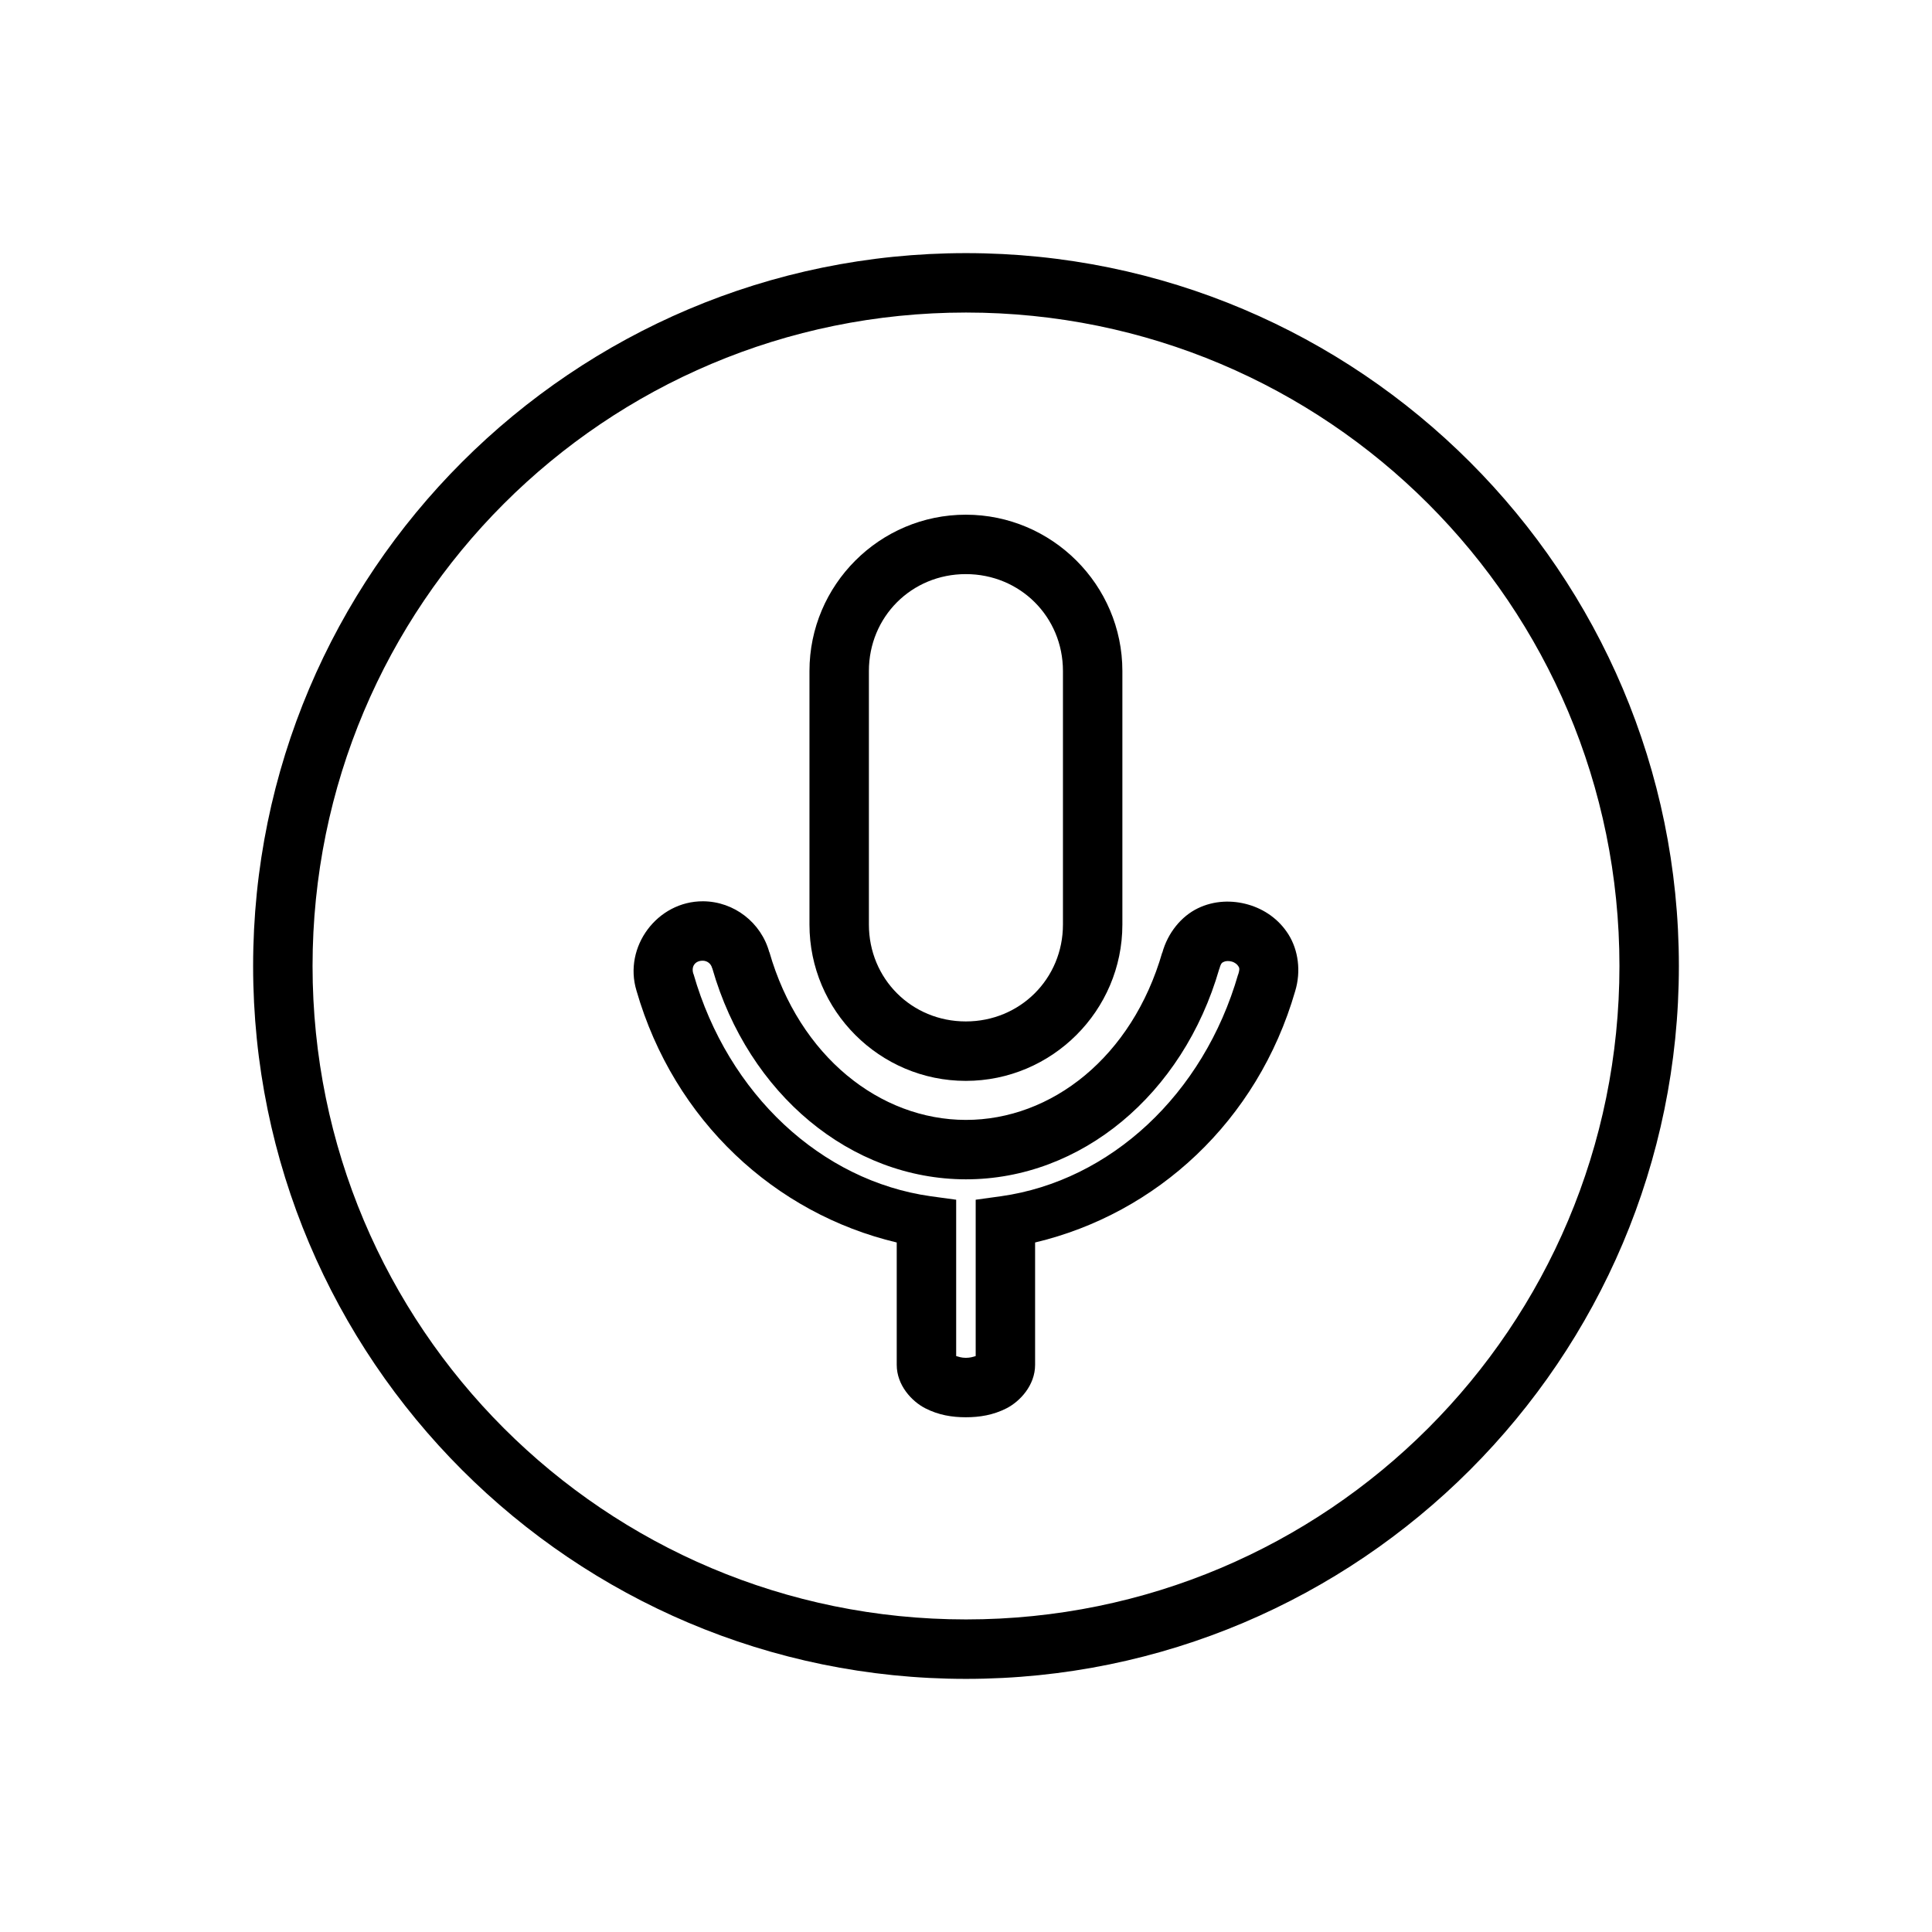
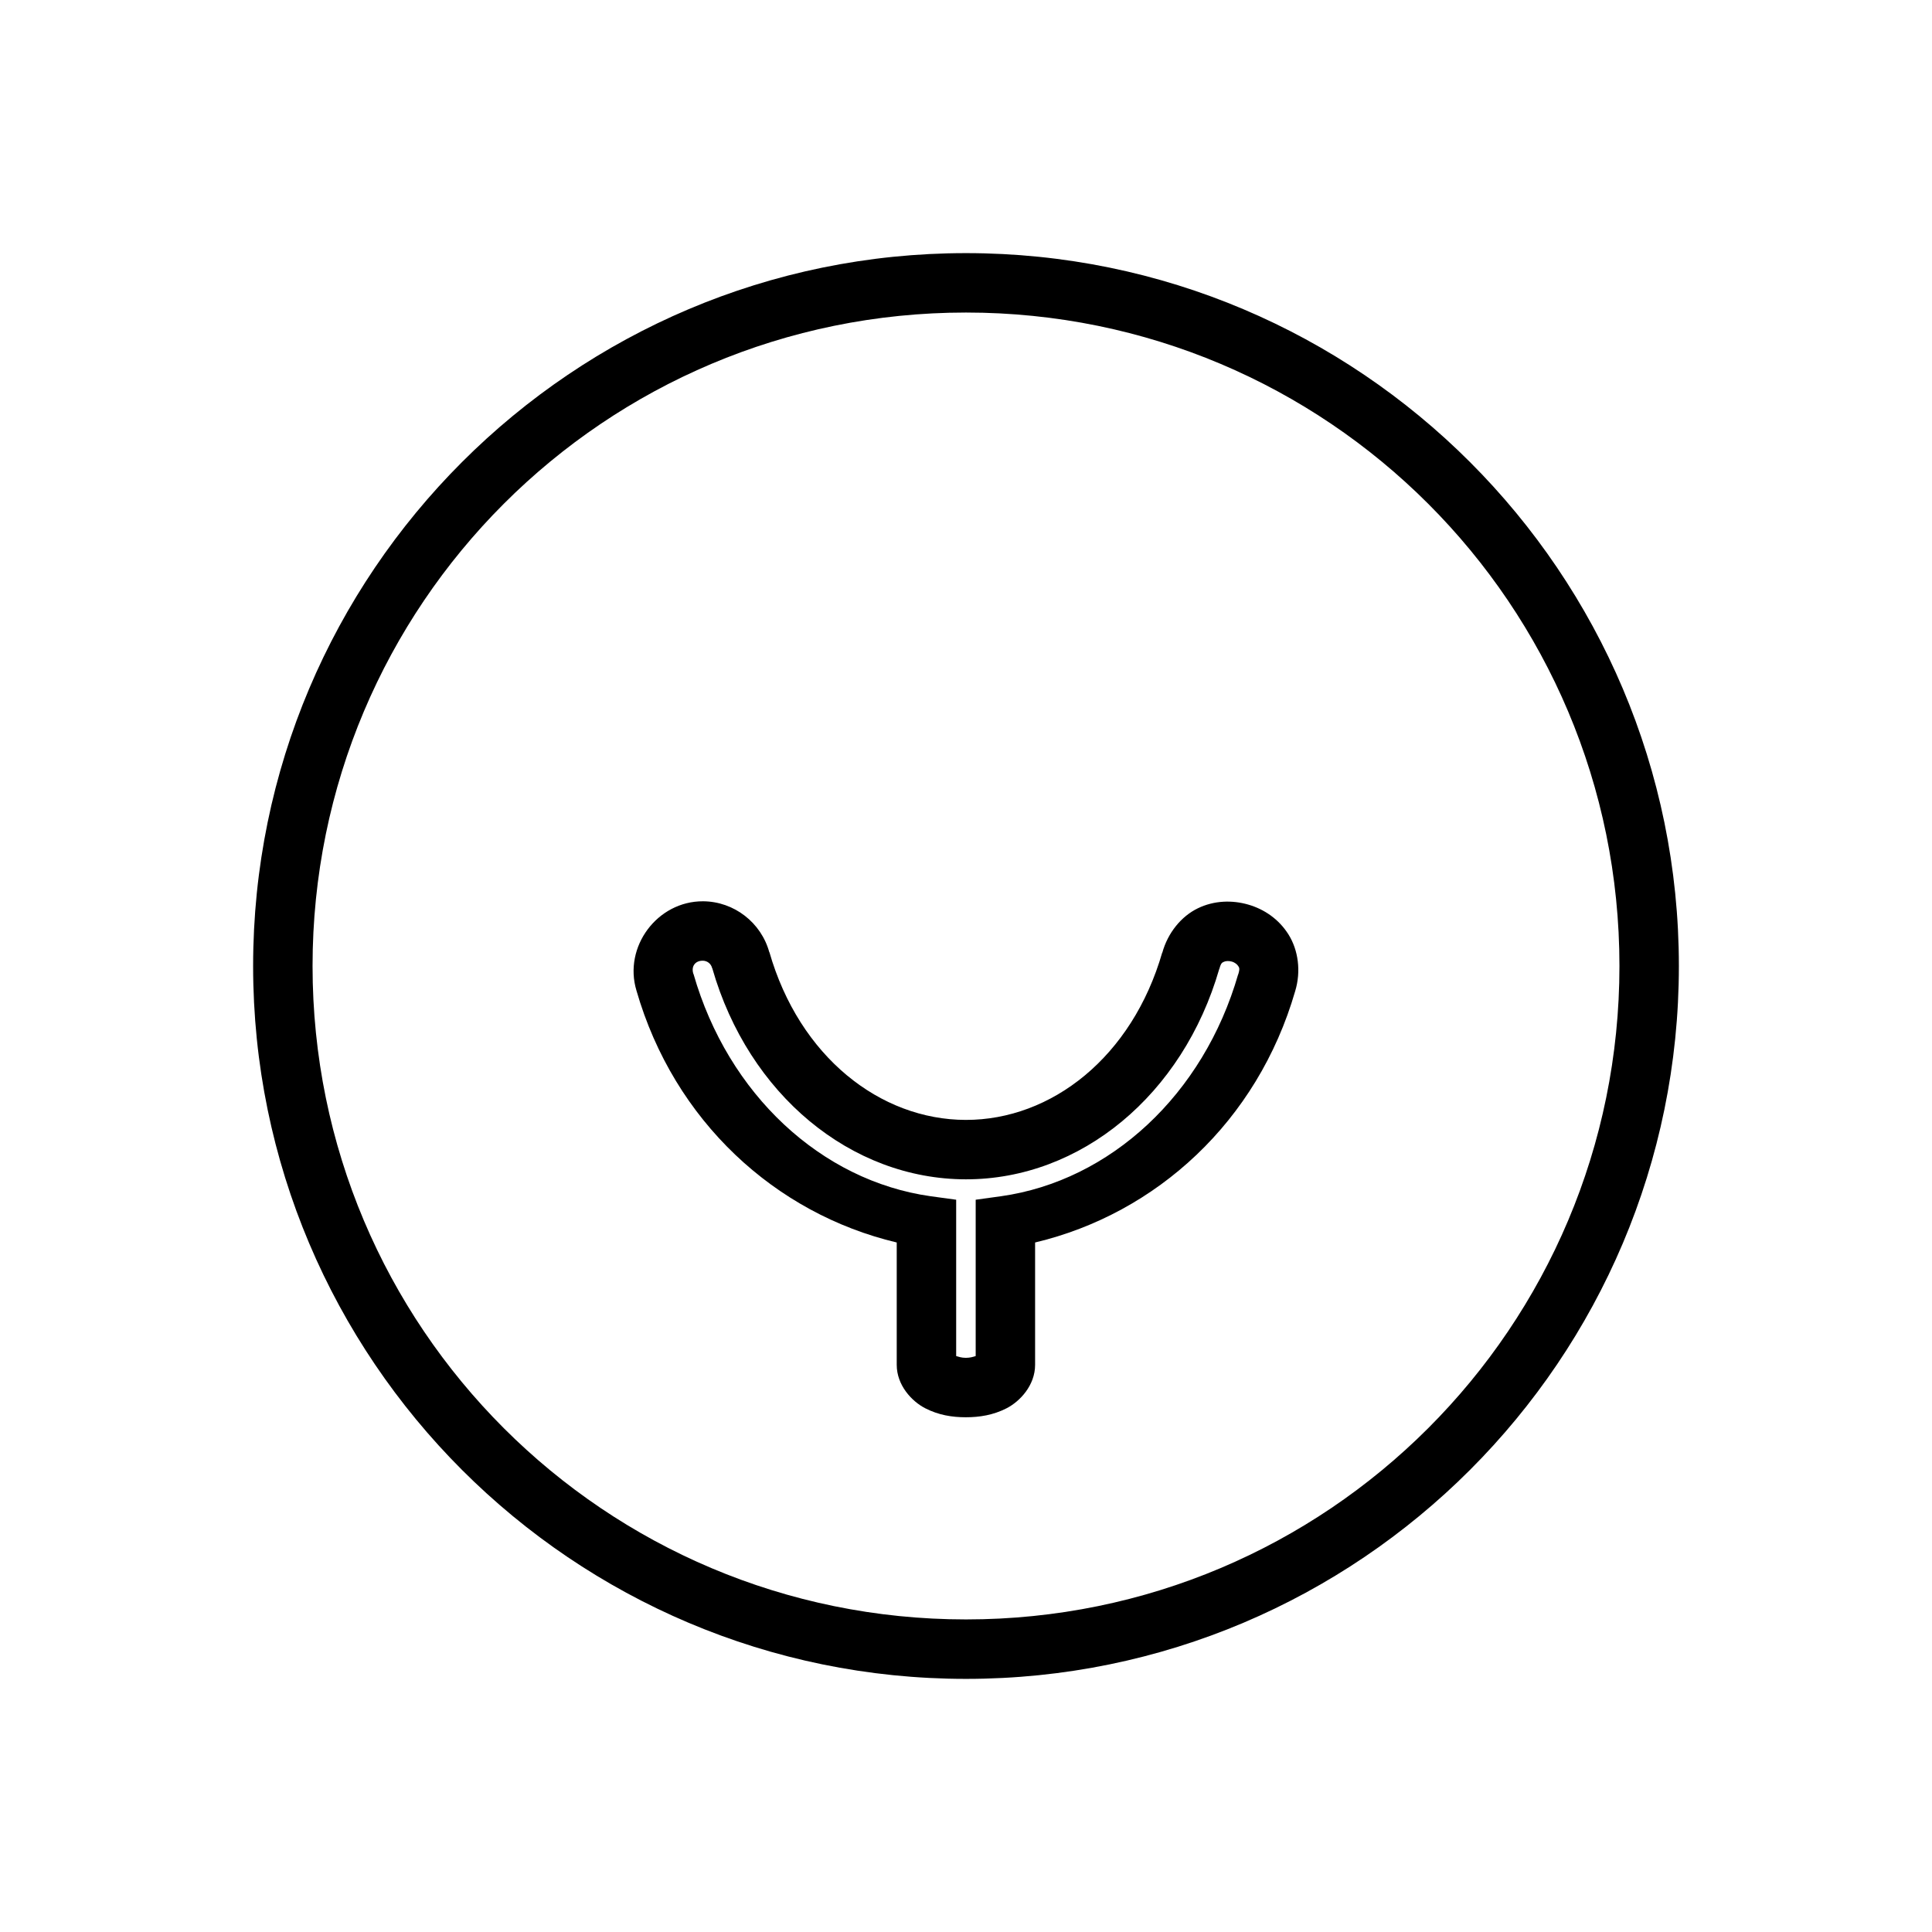
<svg xmlns="http://www.w3.org/2000/svg" fill="#000000" width="800px" height="800px" version="1.1" viewBox="144 144 512 512">
  <g>
    <path d="m400 211.08c-104.25 0-188.92 84.668-188.92 188.92s84.668 188.92 188.92 188.92 188.92-84.668 188.92-188.92-84.668-188.92-188.92-188.92zm0 15.746c95.742 0 173.17 77.43 173.17 173.17 0 95.742-77.43 173.17-173.17 173.17-95.742 0-173.17-77.43-173.17-173.17 0-95.742 77.43-173.17 173.17-173.17z" />
-     <path d="m399.95 280.4c-22.828 0-41.434 18.605-41.434 41.434v67.176c0 22.828 18.605 41.434 41.434 41.434 22.828 0 41.492-18.605 41.492-41.434v-67.176c0-22.828-18.664-41.434-41.492-41.434zm0 15.746c14.375 0 25.742 11.309 25.742 25.684v67.176c0 14.375-11.367 25.684-25.742 25.684s-25.684-11.309-25.684-25.684v-67.176c0-14.375 11.309-25.684 25.684-25.684z" />
    <path d="m330.33 382.85c-12.117-0.059-21.168 12.043-17.664 23.652 9.961 34.562 36.77 59.129 68.977 66.77v32.426c0 5.426 4.012 9.691 7.555 11.508 3.543 1.816 7.125 2.383 10.75 2.383s7.266-0.566 10.809-2.383c3.543-1.816 7.555-6.078 7.555-11.508v-32.426c32.145-7.637 58.934-32.102 68.918-66.594 1.605-5.277 0.82-10.883-1.742-14.992s-6.465-6.742-10.691-7.961c-4.227-1.219-9.008-1.125-13.367 0.988-4.359 2.113-7.957 6.477-9.414 11.797v-0.117c-7.992 27.734-29.363 44.414-52.066 44.395-22.707-0.027-44.109-16.77-52.066-44.512v0.117c-2.152-7.906-9.352-13.488-17.551-13.543zm-0.117 15.746c1.199 0.008 2.184 0.754 2.5 1.918v0.059l0.059 0.059c9.59 33.434 36.75 55.863 67.176 55.902 30.426 0.023 57.547-22.371 67.176-55.785l0.059-0.059v-0.059c0.41-1.508 0.754-1.547 1.164-1.742 0.406-0.207 1.242-0.305 2.094-0.059 0.852 0.238 1.445 0.781 1.684 1.164 0.238 0.383 0.512 0.598 0.059 2.09v0.059l-0.059 0.059c-9.195 31.914-33.938 54.723-62.816 58.809l-6.742 0.93v41.434c-0.703 0.207-1.445 0.465-2.613 0.465-1.145 0-1.852-0.27-2.559-0.465v-41.434l-6.801-0.93c-28.914-4.094-53.652-26.961-62.816-58.922l-0.059-0.059v-0.059c-0.57-1.883 0.523-3.379 2.5-3.371z" />
  </g>
</svg>